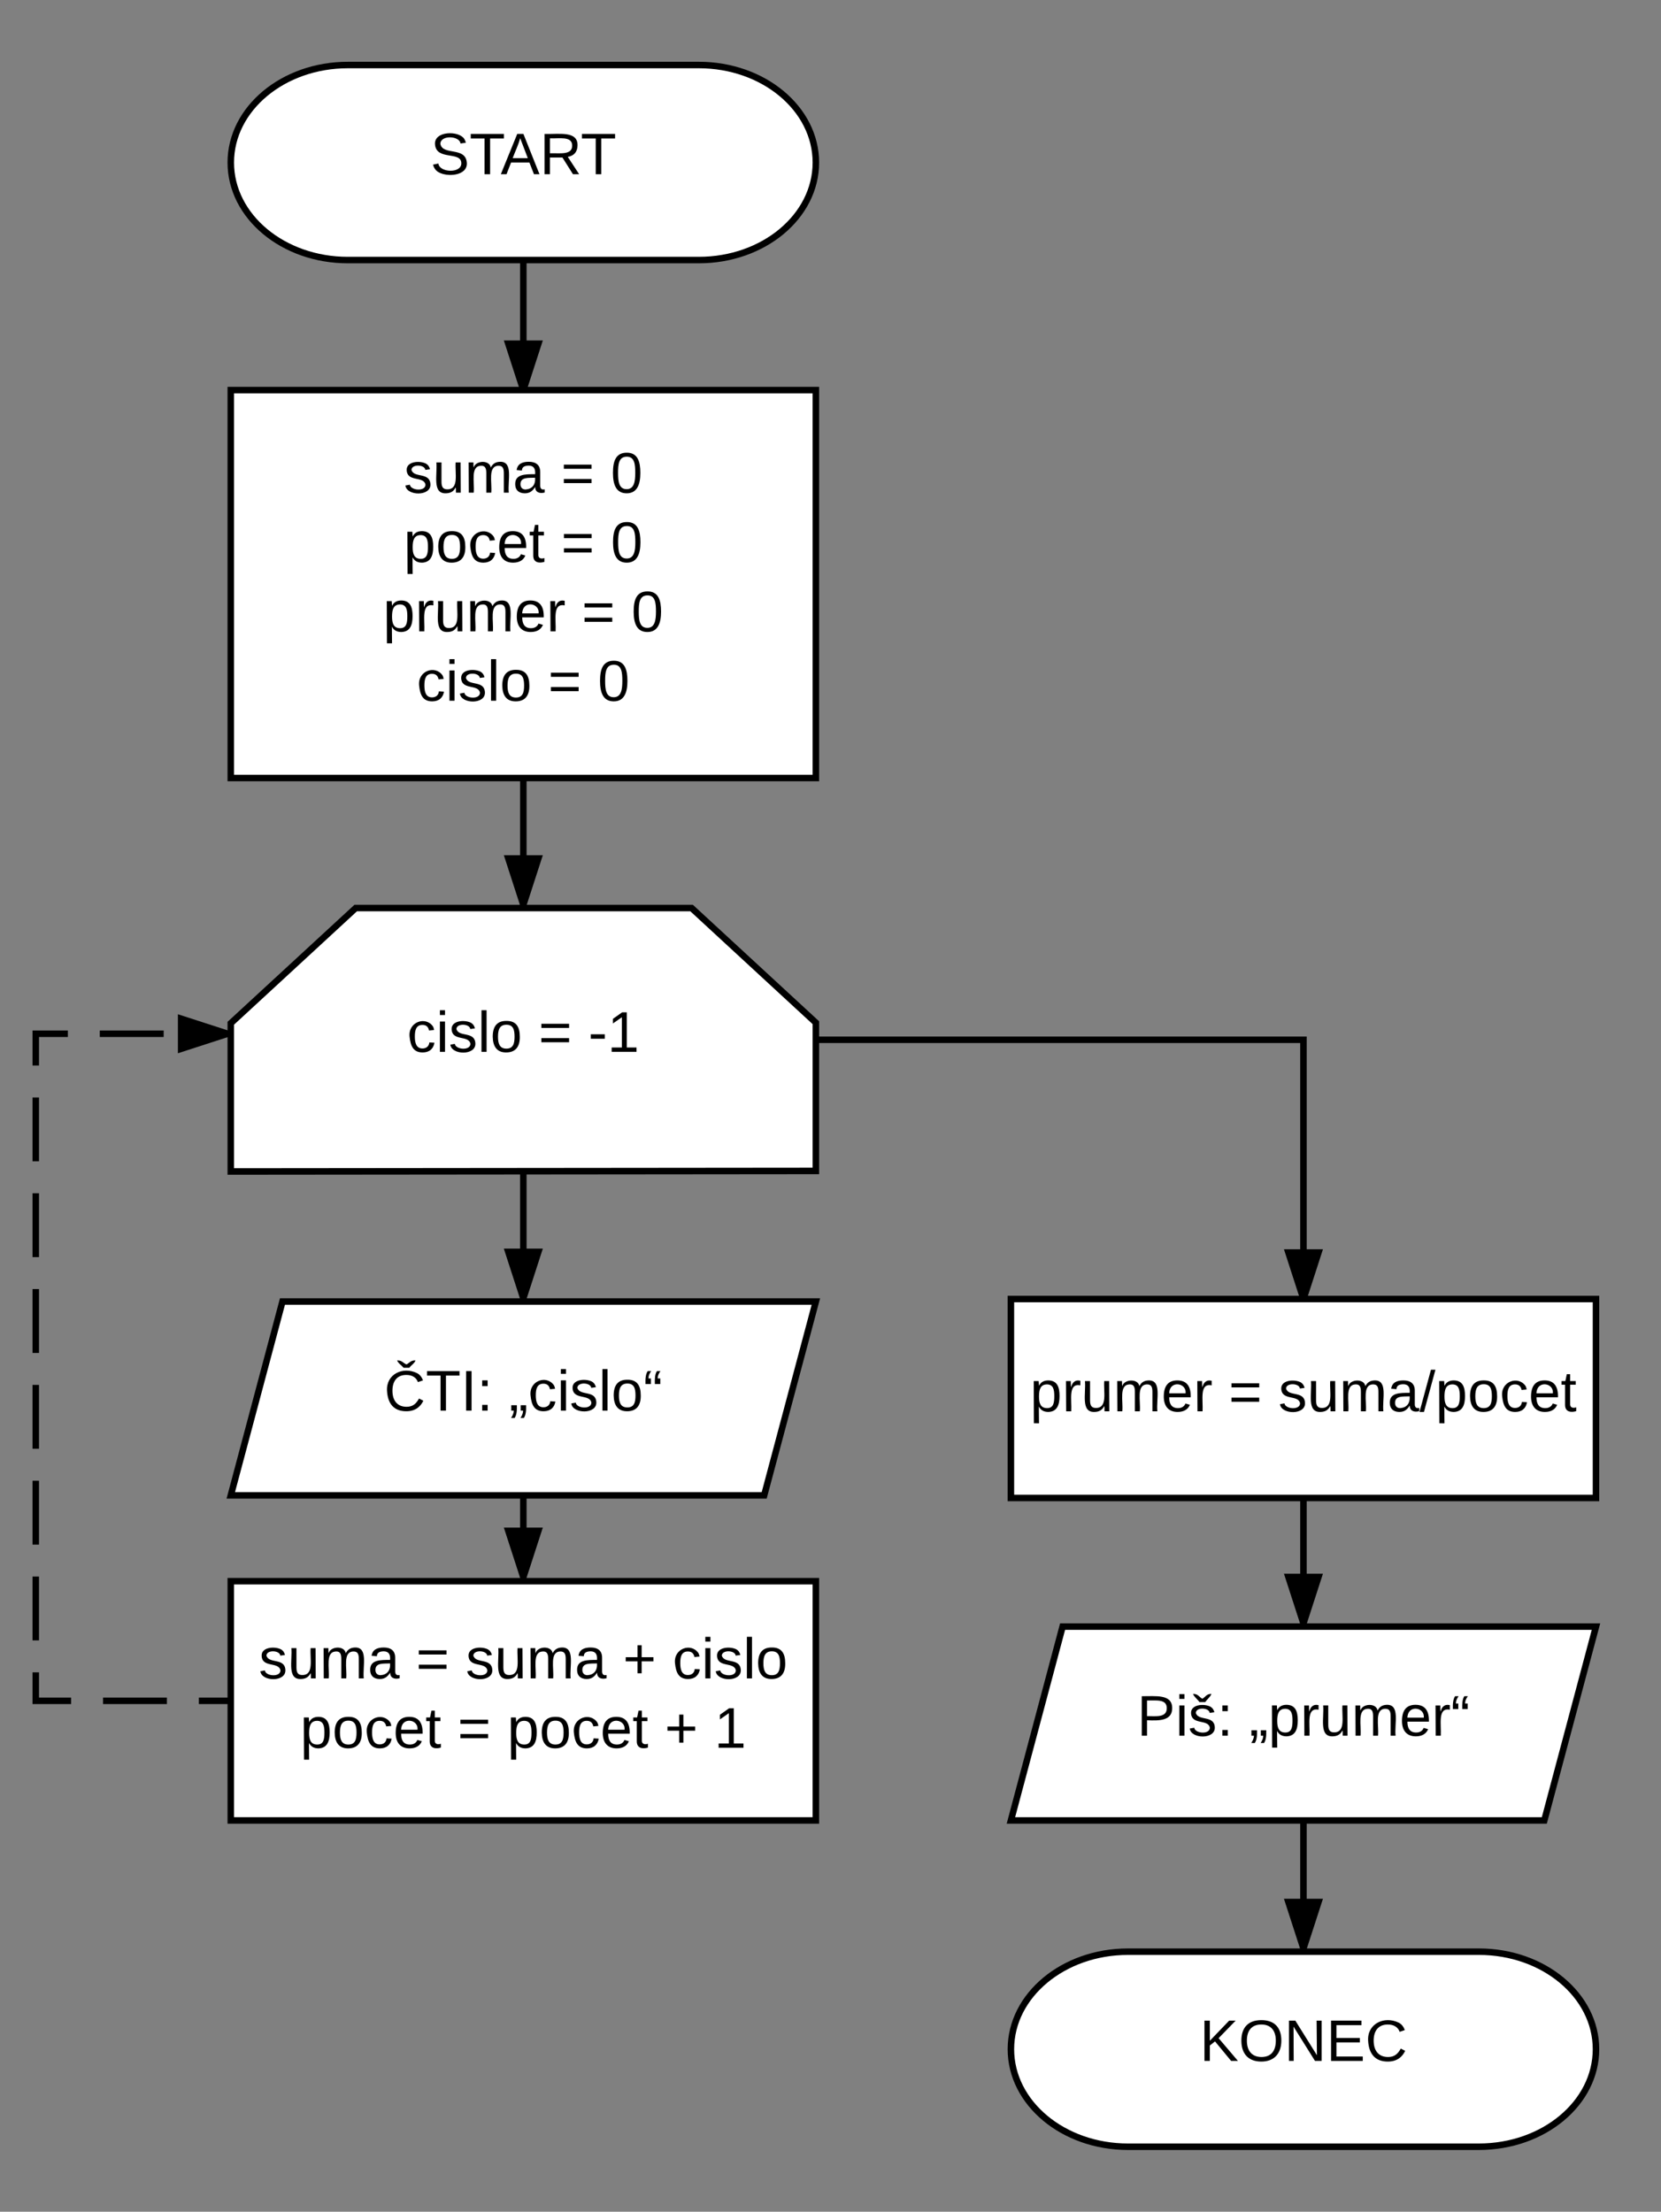
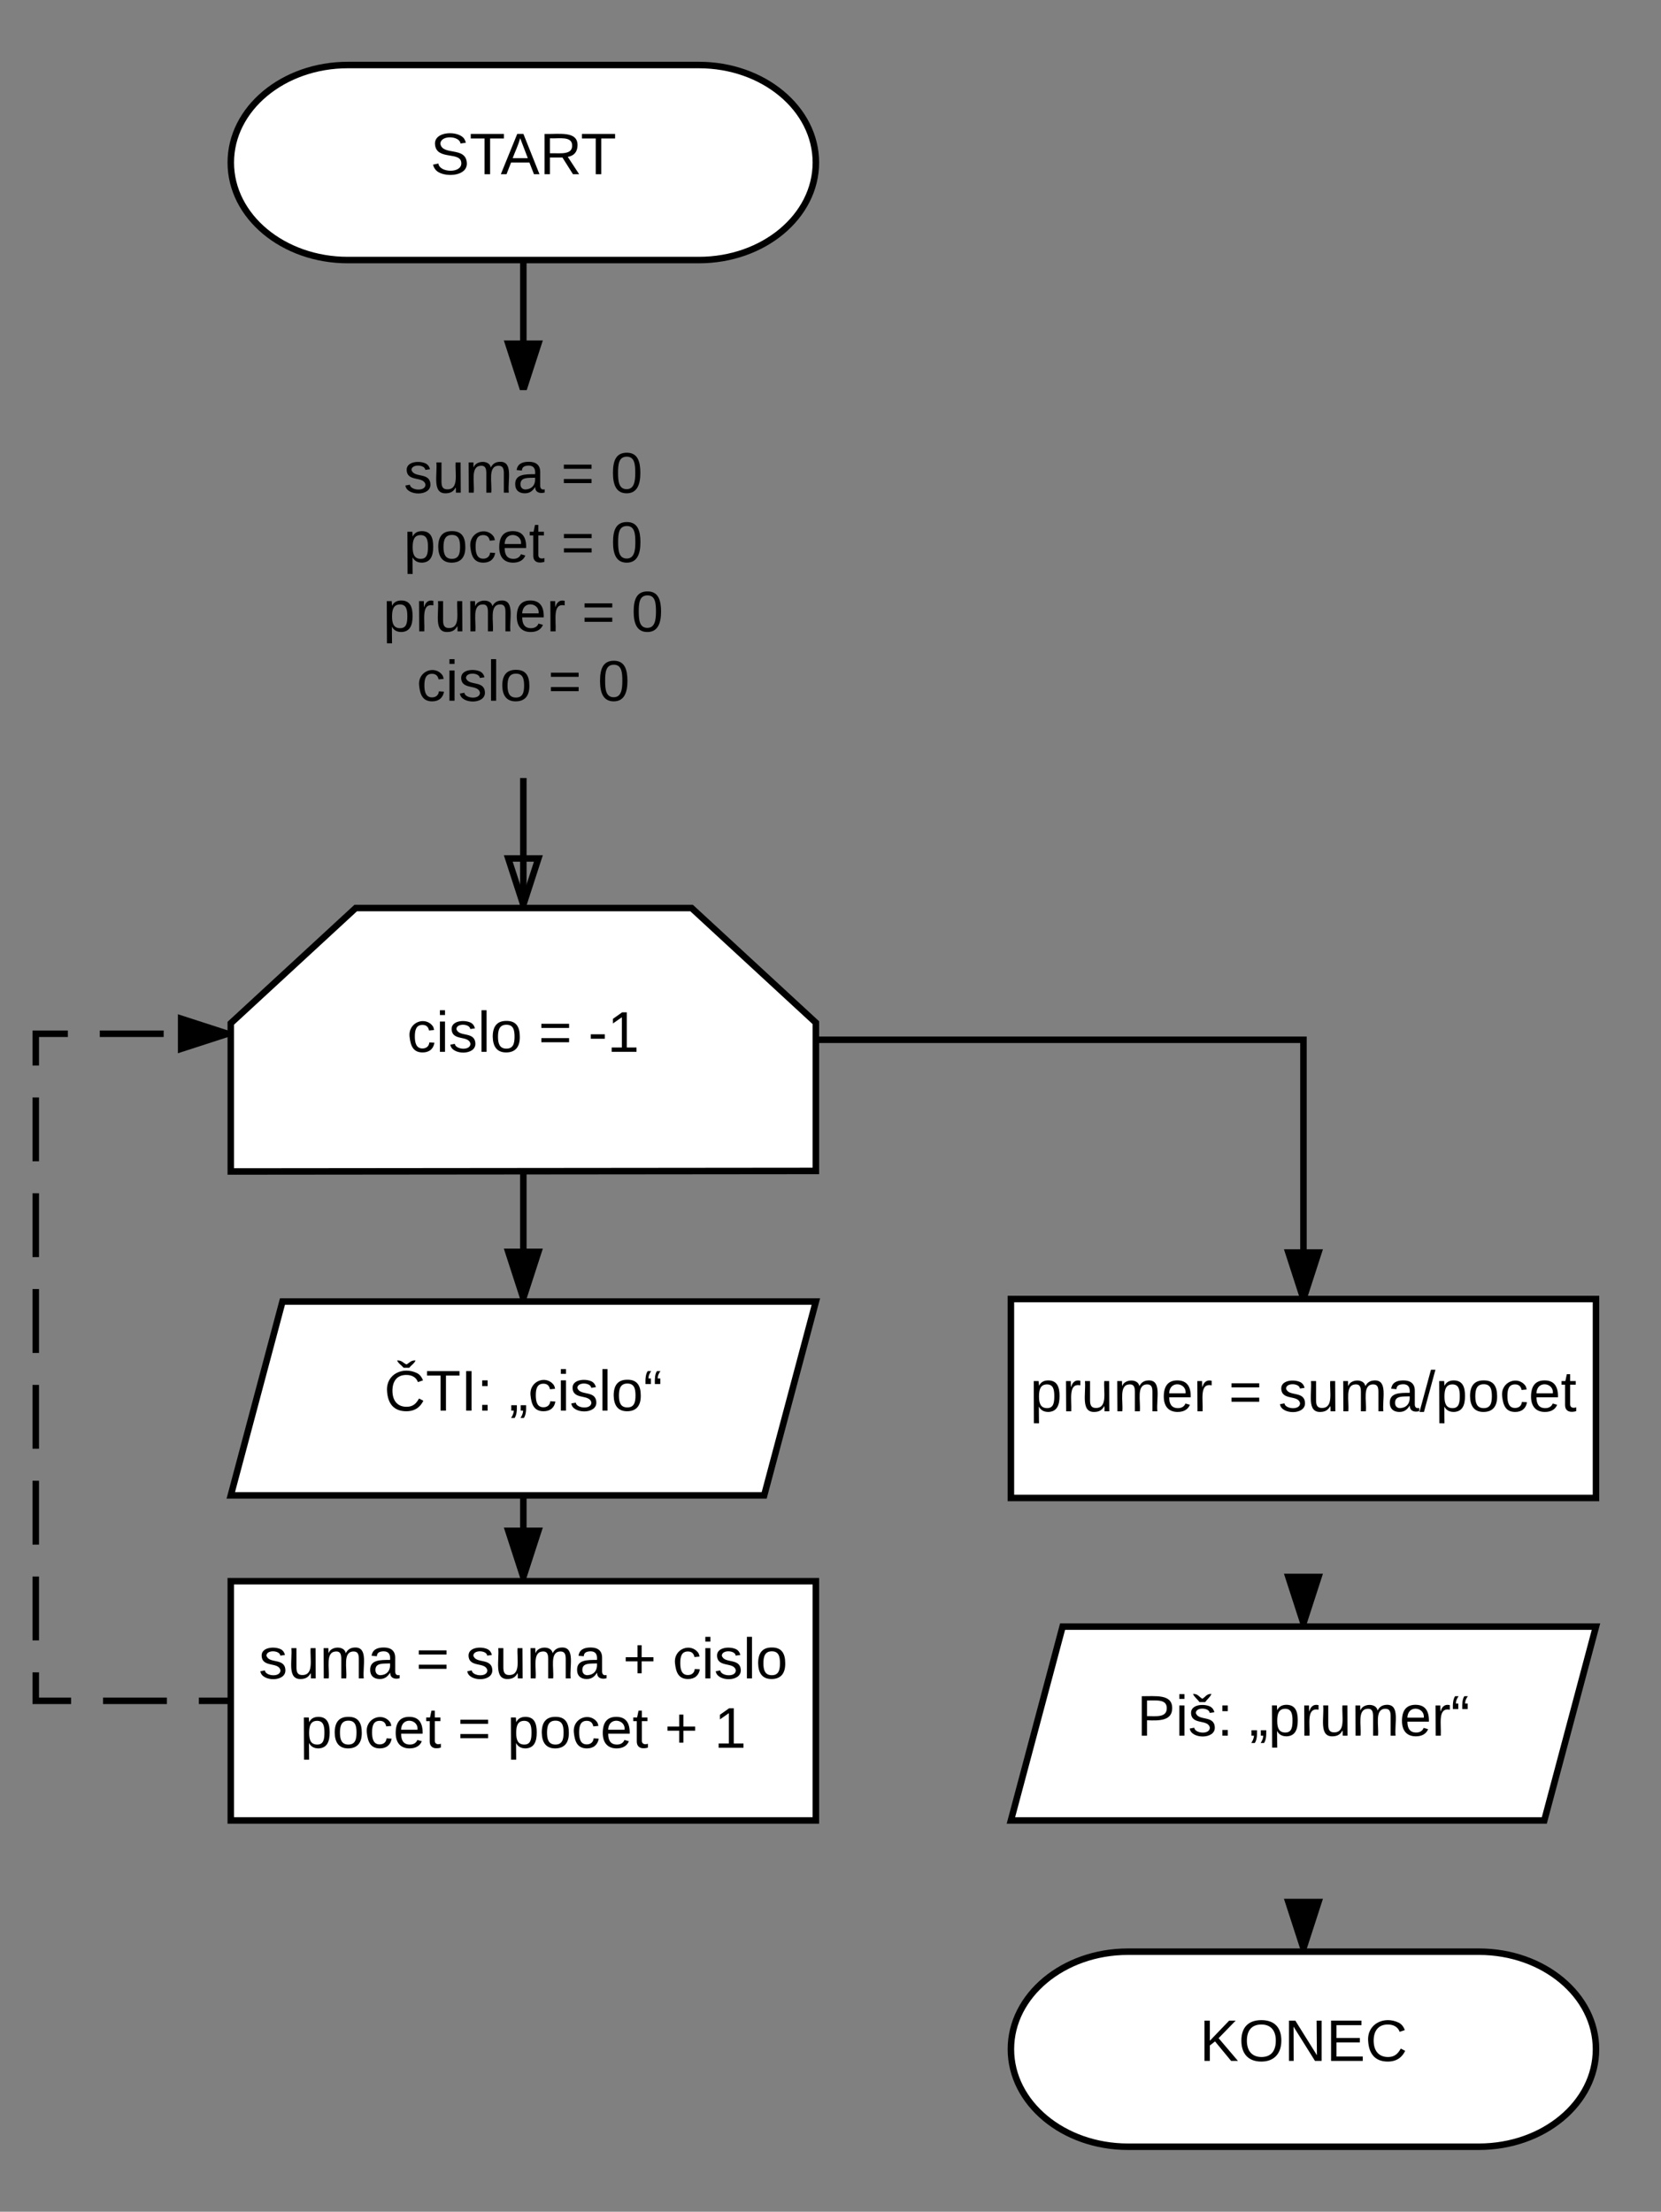
<svg xmlns="http://www.w3.org/2000/svg" xmlns:xlink="http://www.w3.org/1999/xlink" width="511" height="680.37">
  <rect width="100%" height="100%" fill="#808080" stroke="none" />
  <g transform="translate(-389 -120)">
    <path d="M604 140c19.88 0 36 13.43 36 30s-16.12 30-36 30H496c-19.88 0-36-13.43-36-30s16.12-30 36-30z" stroke="#000" stroke-width="2" fill="#fff" />
    <use xlink:href="#a" transform="matrix(1,0,0,1,465,145) translate(56.425 28.6)" />
    <path d="M844 720.37c19.88 0 36 13.44 36 30 0 16.57-16.12 30-36 30H736c-19.88 0-36-13.43-36-30 0-16.56 16.12-30 36-30z" stroke="#000" stroke-width="2" fill="#fff" />
    <use xlink:href="#b" transform="matrix(1,0,0,1,705,725.374) translate(53.05 28.6)" />
-     <path d="M460 240h180v119.33H460z" stroke="#000" stroke-width="2" fill="#fff" />
    <use xlink:href="#c" transform="matrix(1,0,0,1,465,245) translate(48.235 26.556)" />
    <use xlink:href="#d" transform="matrix(1,0,0,1,465,245) translate(96.58 26.556)" />
    <use xlink:href="#e" transform="matrix(1,0,0,1,465,245) translate(111.889 26.556)" />
    <use xlink:href="#f" transform="matrix(1,0,0,1,465,245) translate(48.21 47.889)" />
    <use xlink:href="#d" transform="matrix(1,0,0,1,465,245) translate(96.605 47.889)" />
    <use xlink:href="#e" transform="matrix(1,0,0,1,465,245) translate(111.914 47.889)" />
    <use xlink:href="#g" transform="matrix(1,0,0,1,465,245) translate(41.864 69.222)" />
    <use xlink:href="#d" transform="matrix(1,0,0,1,465,245) translate(102.951 69.222)" />
    <use xlink:href="#e" transform="matrix(1,0,0,1,465,245) translate(118.259 69.222)" />
    <use xlink:href="#h" transform="matrix(1,0,0,1,465,245) translate(52.21 90.556)" />
    <use xlink:href="#d" transform="matrix(1,0,0,1,465,245) translate(92.605 90.556)" />
    <use xlink:href="#i" transform="matrix(1,0,0,1,465,245) translate(107.914 90.556)" />
    <path d="M460 480.37v-45.6l38.43-35.44h103.34L640 434.6v45.6zM475.9 520.37H640L624.1 580H460z" stroke="#000" stroke-width="2" fill="#fff" />
    <use xlink:href="#j" transform="matrix(1,0,0,1,465,525.374) translate(42.185 28.556)" />
    <use xlink:href="#k" transform="matrix(1,0,0,1,465,525.374) translate(80.605 28.556)" />
    <path d="M460 606.4h180V680H460z" stroke="#000" stroke-width="2" fill="#fff" />
    <use xlink:href="#c" transform="matrix(1,0,0,1,465,611.413) translate(3.617 24.889)" />
    <use xlink:href="#d" transform="matrix(1,0,0,1,465,611.413) translate(51.963 24.889)" />
    <use xlink:href="#l" transform="matrix(1,0,0,1,465,611.413) translate(67.272 24.889)" />
    <use xlink:href="#m" transform="matrix(1,0,0,1,465,611.413) translate(115.617 24.889)" />
    <use xlink:href="#n" transform="matrix(1,0,0,1,465,611.413) translate(130.926 24.889)" />
    <use xlink:href="#f" transform="matrix(1,0,0,1,465,611.413) translate(16.358 46.222)" />
    <use xlink:href="#d" transform="matrix(1,0,0,1,465,611.413) translate(64.753 46.222)" />
    <use xlink:href="#o" transform="matrix(1,0,0,1,465,611.413) translate(80.062 46.222)" />
    <use xlink:href="#m" transform="matrix(1,0,0,1,465,611.413) translate(128.457 46.222)" />
    <use xlink:href="#p" transform="matrix(1,0,0,1,465,611.413) translate(143.765 46.222)" />
    <path d="M700 519.6h180v61.2H700z" stroke="#000" stroke-width="2" fill="#fff" />
    <use xlink:href="#q" transform="matrix(1,0,0,1,705,524.587) translate(0.901 29.556)" />
    <use xlink:href="#d" transform="matrix(1,0,0,1,705,524.587) translate(61.988 29.556)" />
    <use xlink:href="#r" transform="matrix(1,0,0,1,705,524.587) translate(77.296 29.556)" />
    <path d="M715.9 620.37H880L864.1 680H700z" stroke="#000" stroke-width="2" fill="#fff" />
    <use xlink:href="#s" transform="matrix(1,0,0,1,705,625.374) translate(33.79 28.556)" />
    <use xlink:href="#t" transform="matrix(1,0,0,1,705,625.374) translate(68.309 28.556)" />
    <path d="M460 643.2h-60V438h59" fill="none" />
    <path d="M460 643.2h-9.82m-9.83 0H420.7m-9.82 0H400v-8.76m0-9.83v-19.64m0-9.82V575.5m0-9.84v-19.64m0-9.83v-19.66m0-9.82v-19.65m0-9.83V457.6m0-9.83V438h9.88m9.82 0h19.65m9.83 0H459" stroke="#000" stroke-width="2" fill="none" />
    <path d="M459 438l-14.27 4.64v-9.28z" />
    <path d="M460 437.27v1.46L443.73 444v-12zm-14.27 4l10.03-3.27-10.03-3.26z" />
    <path d="M550 200v40" stroke="#000" stroke-width="2" fill="none" />
    <path d="M550 240l-4.64-14.27h9.28z" />
    <path d="M551.05 240h-2.1L544 224.73h12zm-4.3-13.27l3.25 10.03 3.26-10.03z" />
    <path d="M550 359.33v39" stroke="#000" stroke-width="2" fill="none" />
-     <path d="M550 398.33l-4.64-14.26h9.28z" />
    <path d="M550.73 399.33h-1.46L544 383.07h12zm-4-14.26L550 395.1l3.26-10.03z" />
    <path d="M550 480.28v39.1" stroke="#000" stroke-width="2" fill="none" />
    <path d="M551 480.28h-1 1zM550 519.37l-4.64-14.26h9.28z" />
    <path d="M550.73 520.37h-1.46L544 504.1h12zm-4-14.26l3.27 10.04 3.26-10.03z" />
    <path d="M550 580v25.18" stroke="#000" stroke-width="2" fill="none" />
    <path d="M550 605.18l-4.64-14.27h9.28z" />
    <path d="M550.65 606.4h-1.3L544 589.9h12zm-3.9-14.5l3.25 10.04 3.26-10.03z" />
    <path d="M640 439.85h150v79.74" stroke="#000" stroke-width="2" fill="none" />
    <path d="M790 519.6l-4.64-14.28h9.28z" />
    <path d="M791.05 519.6h-2.1L784 504.3h12zm-4.3-13.28l3.25 10.03 3.26-10.03z" />
-     <path d="M790 580.8v38.57" stroke="#000" stroke-width="2" fill="none" />
    <path d="M790 619.37l-4.64-14.26h9.28z" />
    <path d="M790.73 620.37h-1.46L784 604.1h12zm-4-14.26l3.27 10.04 3.26-10.03z" />
-     <path d="M790 680v39.37" stroke="#000" stroke-width="2" fill="none" />
    <path d="M790 719.37l-4.64-14.26h9.28z" />
    <path d="M790.73 720.37h-1.46L784 704.1h12zm-4-14.26l3.27 10.04 3.26-10.03z" />
    <path d="M430 410h240v60H430z" fill="none" />
    <g>
      <use xlink:href="#u" transform="matrix(1,0,0,1,435,415) translate(79.272 28.556)" />
      <use xlink:href="#d" transform="matrix(1,0,0,1,435,415) translate(119.667 28.556)" />
      <use xlink:href="#v" transform="matrix(1,0,0,1,435,415) translate(134.975 28.556)" />
    </g>
    <defs>
      <path d="M185-189c-5-48-123-54-124 2 14 75 158 14 163 119 3 78-121 87-175 55-17-10-28-26-33-46l33-7c5 56 141 63 141-1 0-78-155-14-162-118-5-82 145-84 179-34 5 7 8 16 11 25" id="w" />
      <path d="M127-220V0H93v-220H8v-28h204v28h-85" id="x" />
      <path d="M205 0l-28-72H64L36 0H1l101-248h38L239 0h-34zm-38-99l-47-123c-12 45-31 82-46 123h93" id="y" />
      <path d="M233-177c-1 41-23 64-60 70L243 0h-38l-65-103H63V0H30v-248c88 3 205-21 203 71zM63-129c60-2 137 13 137-47 0-61-80-42-137-45v92" id="z" />
      <g id="a">
        <use transform="matrix(0.05,0,0,0.05,0,0)" xlink:href="#w" />
        <use transform="matrix(0.05,0,0,0.05,12,0)" xlink:href="#x" />
        <use transform="matrix(0.05,0,0,0.05,21.6,0)" xlink:href="#y" />
        <use transform="matrix(0.05,0,0,0.05,33.6,0)" xlink:href="#z" />
        <use transform="matrix(0.05,0,0,0.05,46.2,0)" xlink:href="#x" />
      </g>
      <path d="M194 0L95-120 63-95V0H30v-248h33v124l119-124h40L117-140 236 0h-42" id="A" />
      <path d="M140-251c81 0 123 46 123 126C263-46 219 4 140 4 59 4 17-45 17-125s42-126 123-126zm0 227c63 0 89-41 89-101s-29-99-89-99c-61 0-89 39-89 99S79-25 140-24" id="B" />
      <path d="M190 0L58-211 59 0H30v-248h39L202-35l-2-213h31V0h-41" id="C" />
      <path d="M30 0v-248h187v28H63v79h144v27H63v87h162V0H30" id="D" />
      <path d="M212-179c-10-28-35-45-73-45-59 0-87 40-87 99 0 60 29 101 89 101 43 0 62-24 78-52l27 14C228-24 195 4 139 4 59 4 22-46 18-125c-6-104 99-153 187-111 19 9 31 26 39 46" id="E" />
      <g id="b">
        <use transform="matrix(0.05,0,0,0.05,0,0)" xlink:href="#A" />
        <use transform="matrix(0.05,0,0,0.05,12,0)" xlink:href="#B" />
        <use transform="matrix(0.05,0,0,0.05,26,0)" xlink:href="#C" />
        <use transform="matrix(0.05,0,0,0.05,38.95,0)" xlink:href="#D" />
        <use transform="matrix(0.05,0,0,0.05,50.95,0)" xlink:href="#E" />
      </g>
      <path d="M135-143c-3-34-86-38-87 0 15 53 115 12 119 90S17 21 10-45l28-5c4 36 97 45 98 0-10-56-113-15-118-90-4-57 82-63 122-42 12 7 21 19 24 35" id="F" />
      <path d="M84 4C-5 8 30-112 23-190h32v120c0 31 7 50 39 49 72-2 45-101 50-169h31l1 190h-30c-1-10 1-25-2-33-11 22-28 36-60 37" id="G" />
      <path d="M210-169c-67 3-38 105-44 169h-31v-121c0-29-5-50-35-48C34-165 62-65 56 0H25l-1-190h30c1 10-1 24 2 32 10-44 99-50 107 0 11-21 27-35 58-36 85-2 47 119 55 194h-31v-121c0-29-5-49-35-48" id="H" />
      <path d="M141-36C126-15 110 5 73 4 37 3 15-17 15-53c-1-64 63-63 125-63 3-35-9-54-41-54-24 1-41 7-42 31l-33-3c5-37 33-52 76-52 45 0 72 20 72 64v82c-1 20 7 32 28 27v20c-31 9-61-2-59-35zM48-53c0 20 12 33 32 33 41-3 63-29 60-74-43 2-92-5-92 41" id="I" />
      <g id="c">
        <use transform="matrix(0.049,0,0,0.049,0,0)" xlink:href="#F" />
        <use transform="matrix(0.049,0,0,0.049,8.889,0)" xlink:href="#G" />
        <use transform="matrix(0.049,0,0,0.049,18.765,0)" xlink:href="#H" />
        <use transform="matrix(0.049,0,0,0.049,33.531,0)" xlink:href="#I" />
      </g>
      <path d="M18-150v-26h174v26H18zm0 90v-26h174v26H18" id="J" />
      <use transform="matrix(0.049,0,0,0.049,0,0)" xlink:href="#J" id="d" />
      <path d="M101-251c68 0 85 55 85 127S166 4 100 4C33 4 14-52 14-124c0-73 17-127 87-127zm-1 229c47 0 54-49 54-102s-4-102-53-102c-51 0-55 48-55 102 0 53 5 102 54 102" id="K" />
      <use transform="matrix(0.049,0,0,0.049,0,0)" xlink:href="#K" id="e" />
      <path d="M115-194c55 1 70 41 70 98S169 2 115 4C84 4 66-9 55-30l1 105H24l-1-265h31l2 30c10-21 28-34 59-34zm-8 174c40 0 45-34 45-75s-6-73-45-74c-42 0-51 32-51 76 0 43 10 73 51 73" id="L" />
      <path d="M100-194c62-1 85 37 85 99 1 63-27 99-86 99S16-35 15-95c0-66 28-99 85-99zM99-20c44 1 53-31 53-75 0-43-8-75-51-75s-53 32-53 75 10 74 51 75" id="M" />
      <path d="M96-169c-40 0-48 33-48 73s9 75 48 75c24 0 41-14 43-38l32 2c-6 37-31 61-74 61-59 0-76-41-82-99-10-93 101-131 147-64 4 7 5 14 7 22l-32 3c-4-21-16-35-41-35" id="N" />
      <path d="M100-194c63 0 86 42 84 106H49c0 40 14 67 53 68 26 1 43-12 49-29l28 8c-11 28-37 45-77 45C44 4 14-33 15-96c1-61 26-98 85-98zm52 81c6-60-76-77-97-28-3 7-6 17-6 28h103" id="O" />
      <path d="M59-47c-2 24 18 29 38 22v24C64 9 27 4 27-40v-127H5v-23h24l9-43h21v43h35v23H59v120" id="P" />
      <g id="f">
        <use transform="matrix(0.049,0,0,0.049,0,0)" xlink:href="#L" />
        <use transform="matrix(0.049,0,0,0.049,9.877,0)" xlink:href="#M" />
        <use transform="matrix(0.049,0,0,0.049,19.753,0)" xlink:href="#N" />
        <use transform="matrix(0.049,0,0,0.049,28.642,0)" xlink:href="#O" />
        <use transform="matrix(0.049,0,0,0.049,38.519,0)" xlink:href="#P" />
      </g>
      <path d="M114-163C36-179 61-72 57 0H25l-1-190h30c1 12-1 29 2 39 6-27 23-49 58-41v29" id="Q" />
      <g id="g">
        <use transform="matrix(0.049,0,0,0.049,0,0)" xlink:href="#L" />
        <use transform="matrix(0.049,0,0,0.049,9.877,0)" xlink:href="#Q" />
        <use transform="matrix(0.049,0,0,0.049,15.753,0)" xlink:href="#G" />
        <use transform="matrix(0.049,0,0,0.049,25.63,0)" xlink:href="#H" />
        <use transform="matrix(0.049,0,0,0.049,40.395,0)" xlink:href="#O" />
        <use transform="matrix(0.049,0,0,0.049,50.272,0)" xlink:href="#Q" />
      </g>
      <path d="M24-231v-30h32v30H24zM24 0v-190h32V0H24" id="R" />
      <path d="M24 0v-261h32V0H24" id="S" />
      <g id="h">
        <use transform="matrix(0.049,0,0,0.049,0,0)" xlink:href="#N" />
        <use transform="matrix(0.049,0,0,0.049,8.889,0)" xlink:href="#R" />
        <use transform="matrix(0.049,0,0,0.049,12.79,0)" xlink:href="#F" />
        <use transform="matrix(0.049,0,0,0.049,21.679,0)" xlink:href="#S" />
        <use transform="matrix(0.049,0,0,0.049,25.58,0)" xlink:href="#M" />
      </g>
      <use transform="matrix(0.049,0,0,0.049,0,0)" xlink:href="#K" id="i" />
      <path d="M158-269h-36c-13-16-32-26-41-46 30-2 39 17 59 25 19-9 27-27 57-25-8 20-27 29-39 46zm54 90c-10-28-35-45-73-45-59 0-87 40-87 99 0 60 29 101 89 101 43 0 62-24 78-52l27 14C228-24 195 4 139 4 59 4 22-46 18-125c-6-104 99-153 187-111 19 9 31 26 39 46" id="T" />
      <path d="M33 0v-248h34V0H33" id="U" />
      <path d="M33-154v-36h34v36H33zM33 0v-36h34V0H33" id="V" />
      <g id="j">
        <use transform="matrix(0.049,0,0,0.049,0,0)" xlink:href="#T" />
        <use transform="matrix(0.049,0,0,0.049,12.79,0)" xlink:href="#x" />
        <use transform="matrix(0.049,0,0,0.049,23.605,0)" xlink:href="#U" />
        <use transform="matrix(0.049,0,0,0.049,28.543,0)" xlink:href="#V" />
      </g>
      <path d="M107-34c1 33-1 61-14 80H72c8-13 16-27 16-46H73v-34h34zm-58 0c1 33-1 61-14 80H13c8-13 16-27 17-46H14v-34h35" id="W" />
      <path d="M72-167c-1-32 0-62 13-81h22c-9 13-17 26-17 46h16v35H72zm-59 0c-1-32 1-62 14-81h22c-9 13-17 26-17 46h15v35H13" id="X" />
      <g id="k">
        <use transform="matrix(0.049,0,0,0.049,0,0)" xlink:href="#W" />
        <use transform="matrix(0.049,0,0,0.049,5.877,0)" xlink:href="#N" />
        <use transform="matrix(0.049,0,0,0.049,14.765,0)" xlink:href="#R" />
        <use transform="matrix(0.049,0,0,0.049,18.667,0)" xlink:href="#F" />
        <use transform="matrix(0.049,0,0,0.049,27.556,0)" xlink:href="#S" />
        <use transform="matrix(0.049,0,0,0.049,31.457,0)" xlink:href="#M" />
        <use transform="matrix(0.049,0,0,0.049,41.333,0)" xlink:href="#X" />
      </g>
      <g id="l">
        <use transform="matrix(0.049,0,0,0.049,0,0)" xlink:href="#F" />
        <use transform="matrix(0.049,0,0,0.049,8.889,0)" xlink:href="#G" />
        <use transform="matrix(0.049,0,0,0.049,18.765,0)" xlink:href="#H" />
        <use transform="matrix(0.049,0,0,0.049,33.531,0)" xlink:href="#I" />
      </g>
      <path d="M118-107v75H92v-75H18v-26h74v-75h26v75h74v26h-74" id="Y" />
      <use transform="matrix(0.049,0,0,0.049,0,0)" xlink:href="#Y" id="m" />
      <g id="n">
        <use transform="matrix(0.049,0,0,0.049,0,0)" xlink:href="#N" />
        <use transform="matrix(0.049,0,0,0.049,8.889,0)" xlink:href="#R" />
        <use transform="matrix(0.049,0,0,0.049,12.79,0)" xlink:href="#F" />
        <use transform="matrix(0.049,0,0,0.049,21.679,0)" xlink:href="#S" />
        <use transform="matrix(0.049,0,0,0.049,25.58,0)" xlink:href="#M" />
      </g>
      <g id="o">
        <use transform="matrix(0.049,0,0,0.049,0,0)" xlink:href="#L" />
        <use transform="matrix(0.049,0,0,0.049,9.877,0)" xlink:href="#M" />
        <use transform="matrix(0.049,0,0,0.049,19.753,0)" xlink:href="#N" />
        <use transform="matrix(0.049,0,0,0.049,28.642,0)" xlink:href="#O" />
        <use transform="matrix(0.049,0,0,0.049,38.519,0)" xlink:href="#P" />
      </g>
      <path d="M27 0v-27h64v-190l-56 39v-29l58-41h29v221h61V0H27" id="Z" />
      <use transform="matrix(0.049,0,0,0.049,0,0)" xlink:href="#Z" id="p" />
      <g id="q">
        <use transform="matrix(0.049,0,0,0.049,0,0)" xlink:href="#L" />
        <use transform="matrix(0.049,0,0,0.049,9.877,0)" xlink:href="#Q" />
        <use transform="matrix(0.049,0,0,0.049,15.753,0)" xlink:href="#G" />
        <use transform="matrix(0.049,0,0,0.049,25.63,0)" xlink:href="#H" />
        <use transform="matrix(0.049,0,0,0.049,40.395,0)" xlink:href="#O" />
        <use transform="matrix(0.049,0,0,0.049,50.272,0)" xlink:href="#Q" />
      </g>
      <path d="M0 4l72-265h28L28 4H0" id="aa" />
      <g id="r">
        <use transform="matrix(0.049,0,0,0.049,0,0)" xlink:href="#F" />
        <use transform="matrix(0.049,0,0,0.049,8.889,0)" xlink:href="#G" />
        <use transform="matrix(0.049,0,0,0.049,18.765,0)" xlink:href="#H" />
        <use transform="matrix(0.049,0,0,0.049,33.531,0)" xlink:href="#I" />
        <use transform="matrix(0.049,0,0,0.049,43.407,0)" xlink:href="#aa" />
        <use transform="matrix(0.049,0,0,0.049,48.346,0)" xlink:href="#L" />
        <use transform="matrix(0.049,0,0,0.049,58.222,0)" xlink:href="#M" />
        <use transform="matrix(0.049,0,0,0.049,68.099,0)" xlink:href="#N" />
        <use transform="matrix(0.049,0,0,0.049,76.988,0)" xlink:href="#O" />
        <use transform="matrix(0.049,0,0,0.049,86.864,0)" xlink:href="#P" />
      </g>
      <path d="M30-248c87 1 191-15 191 75 0 78-77 80-158 76V0H30v-248zm33 125c57 0 124 11 124-50 0-59-68-47-124-48v98" id="ab" />
      <path d="M135-143c-3-34-86-38-87 0 15 53 115 12 119 90S17 21 10-45l28-5c4 36 97 45 98 0-10-56-113-15-118-90-4-57 82-63 122-42 12 7 21 19 24 35zm-28-68H71c-13-18-31-30-41-51 32-2 39 20 59 30 19-10 26-32 57-30-9 21-27 33-39 51" id="ac" />
      <g id="s">
        <use transform="matrix(0.049,0,0,0.049,0,0)" xlink:href="#ab" />
        <use transform="matrix(0.049,0,0,0.049,11.852,0)" xlink:href="#R" />
        <use transform="matrix(0.049,0,0,0.049,15.753,0)" xlink:href="#ac" />
        <use transform="matrix(0.049,0,0,0.049,24.642,0)" xlink:href="#V" />
      </g>
      <g id="t">
        <use transform="matrix(0.049,0,0,0.049,0,0)" xlink:href="#W" />
        <use transform="matrix(0.049,0,0,0.049,5.877,0)" xlink:href="#L" />
        <use transform="matrix(0.049,0,0,0.049,15.753,0)" xlink:href="#Q" />
        <use transform="matrix(0.049,0,0,0.049,21.63,0)" xlink:href="#G" />
        <use transform="matrix(0.049,0,0,0.049,31.506,0)" xlink:href="#H" />
        <use transform="matrix(0.049,0,0,0.049,46.272,0)" xlink:href="#O" />
        <use transform="matrix(0.049,0,0,0.049,56.148,0)" xlink:href="#Q" />
        <use transform="matrix(0.049,0,0,0.049,62.025,0)" xlink:href="#X" />
      </g>
      <g id="u">
        <use transform="matrix(0.049,0,0,0.049,0,0)" xlink:href="#N" />
        <use transform="matrix(0.049,0,0,0.049,8.889,0)" xlink:href="#R" />
        <use transform="matrix(0.049,0,0,0.049,12.79,0)" xlink:href="#F" />
        <use transform="matrix(0.049,0,0,0.049,21.679,0)" xlink:href="#S" />
        <use transform="matrix(0.049,0,0,0.049,25.58,0)" xlink:href="#M" />
      </g>
      <path d="M16-82v-28h88v28H16" id="ad" />
      <g id="v">
        <use transform="matrix(0.049,0,0,0.049,0,0)" xlink:href="#ad" />
        <use transform="matrix(0.049,0,0,0.049,5.877,0)" xlink:href="#Z" />
      </g>
    </defs>
  </g>
</svg>